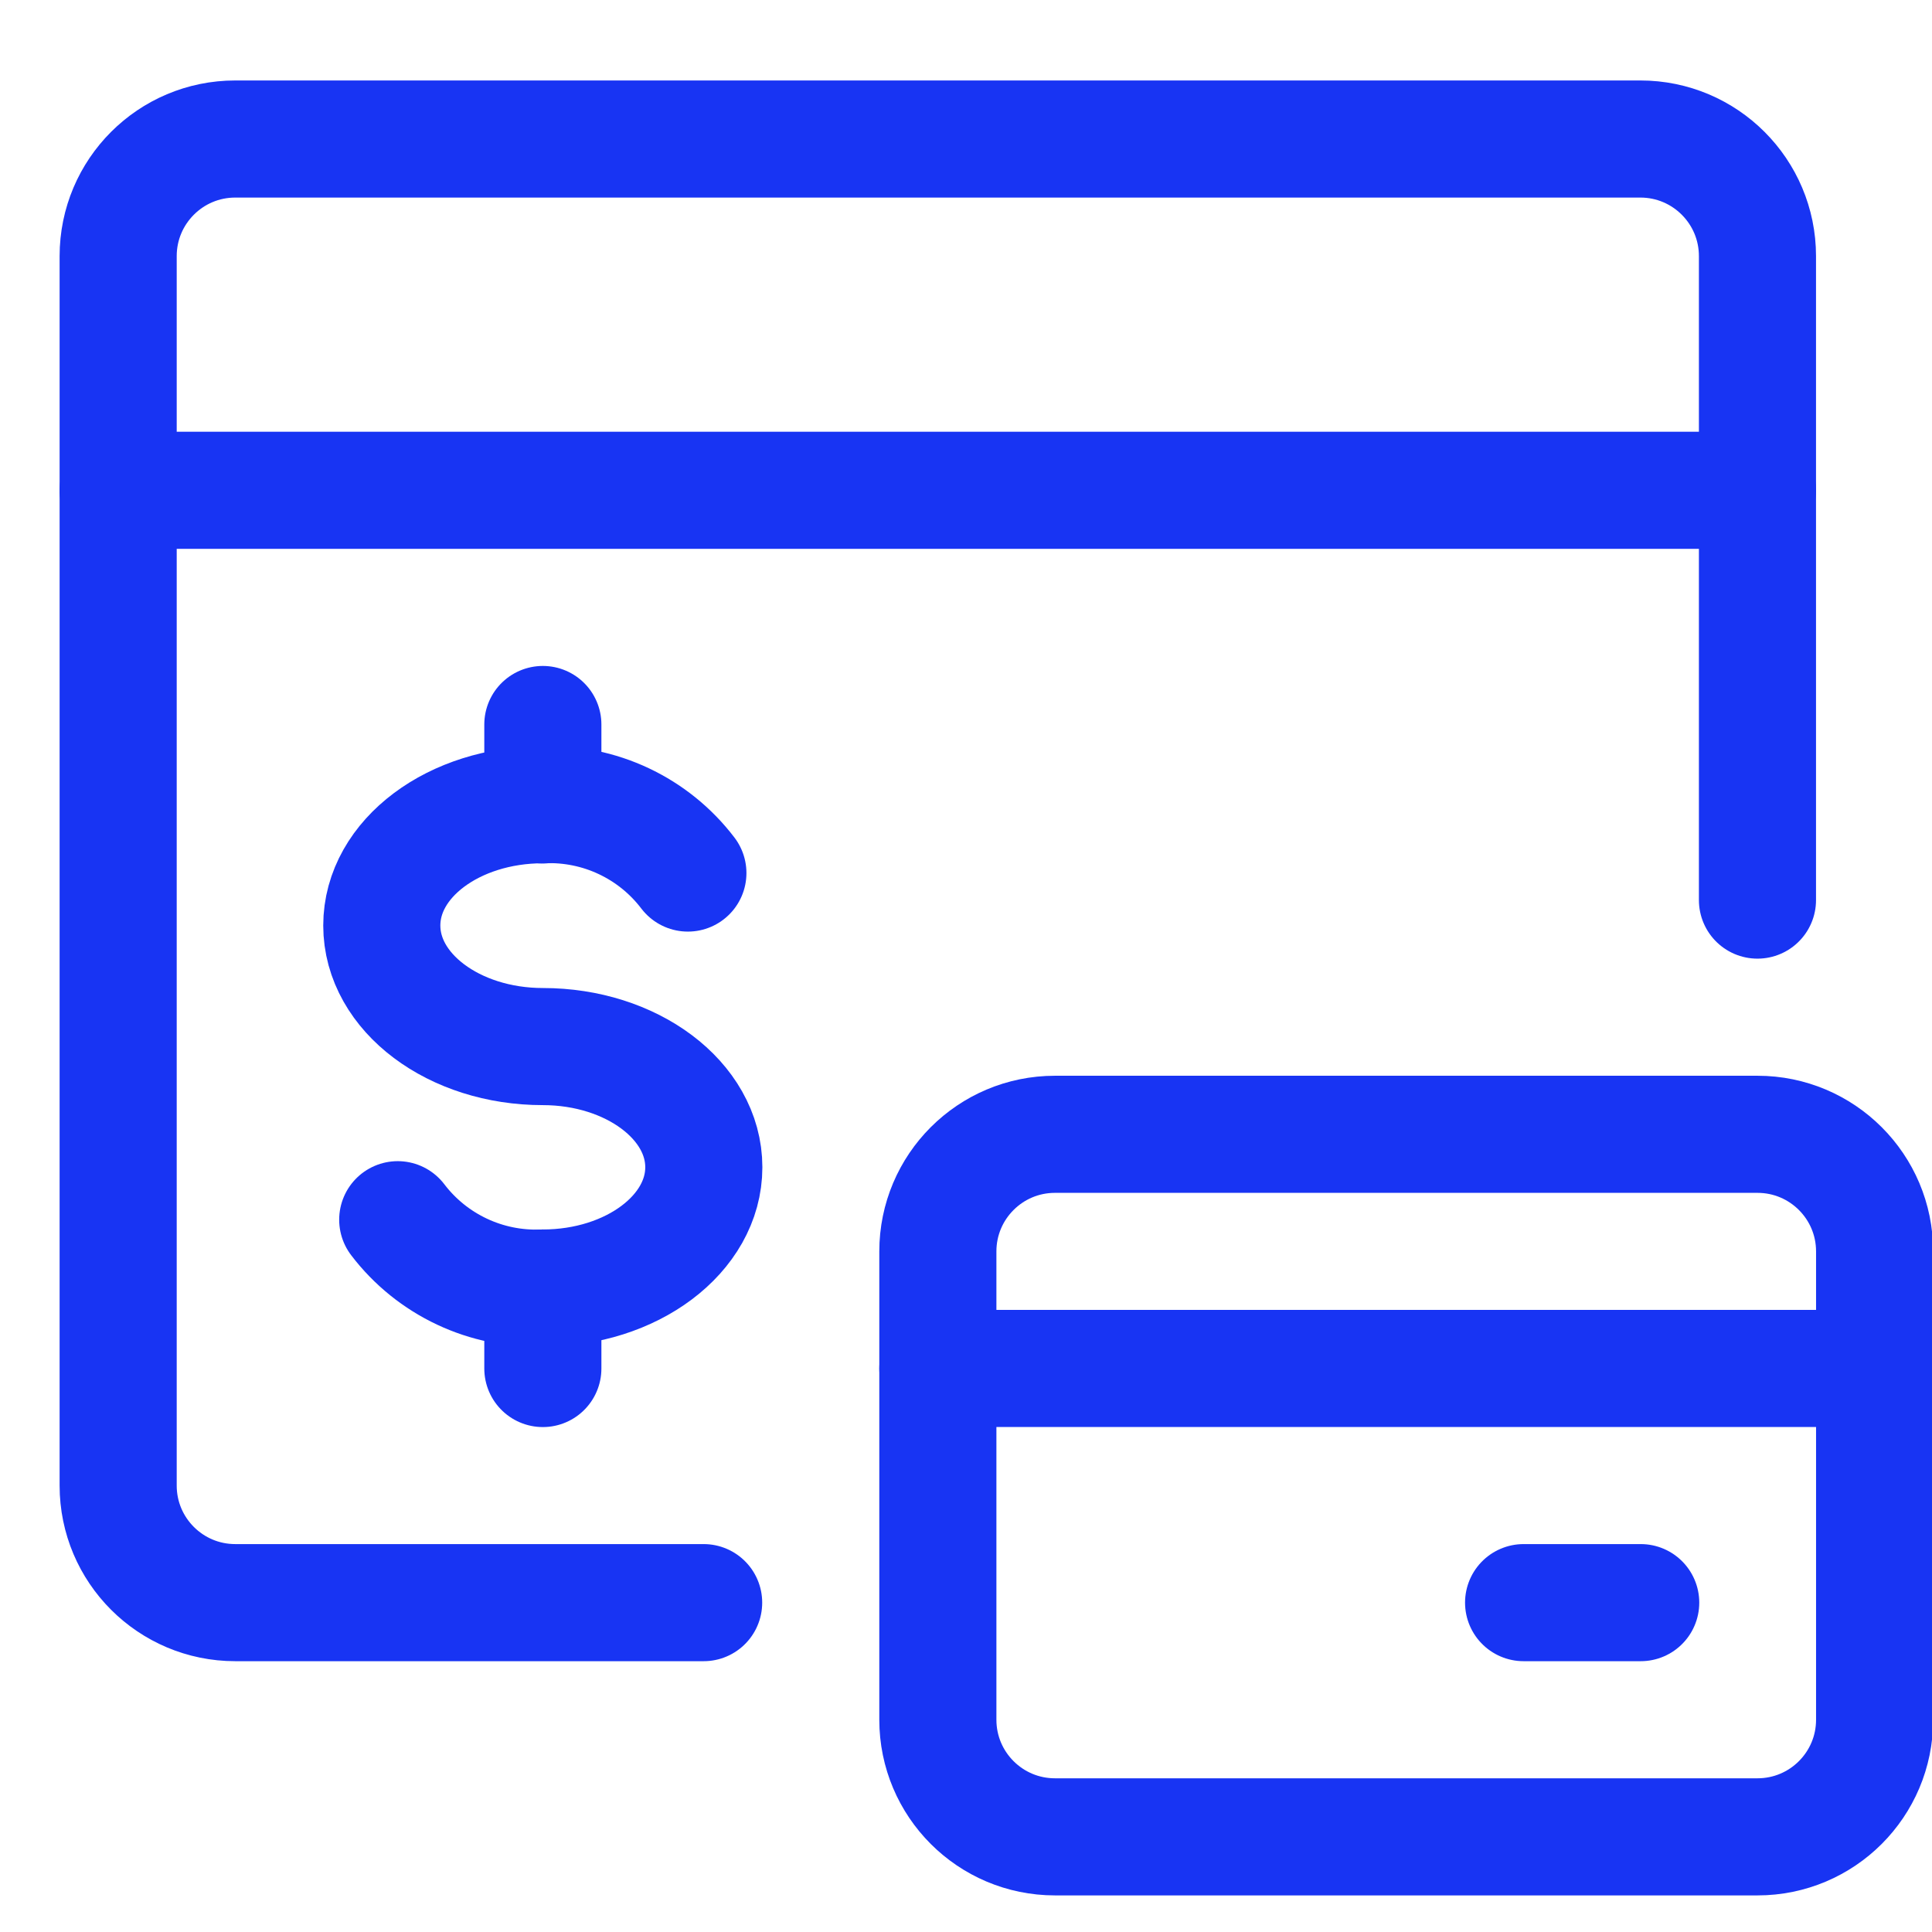
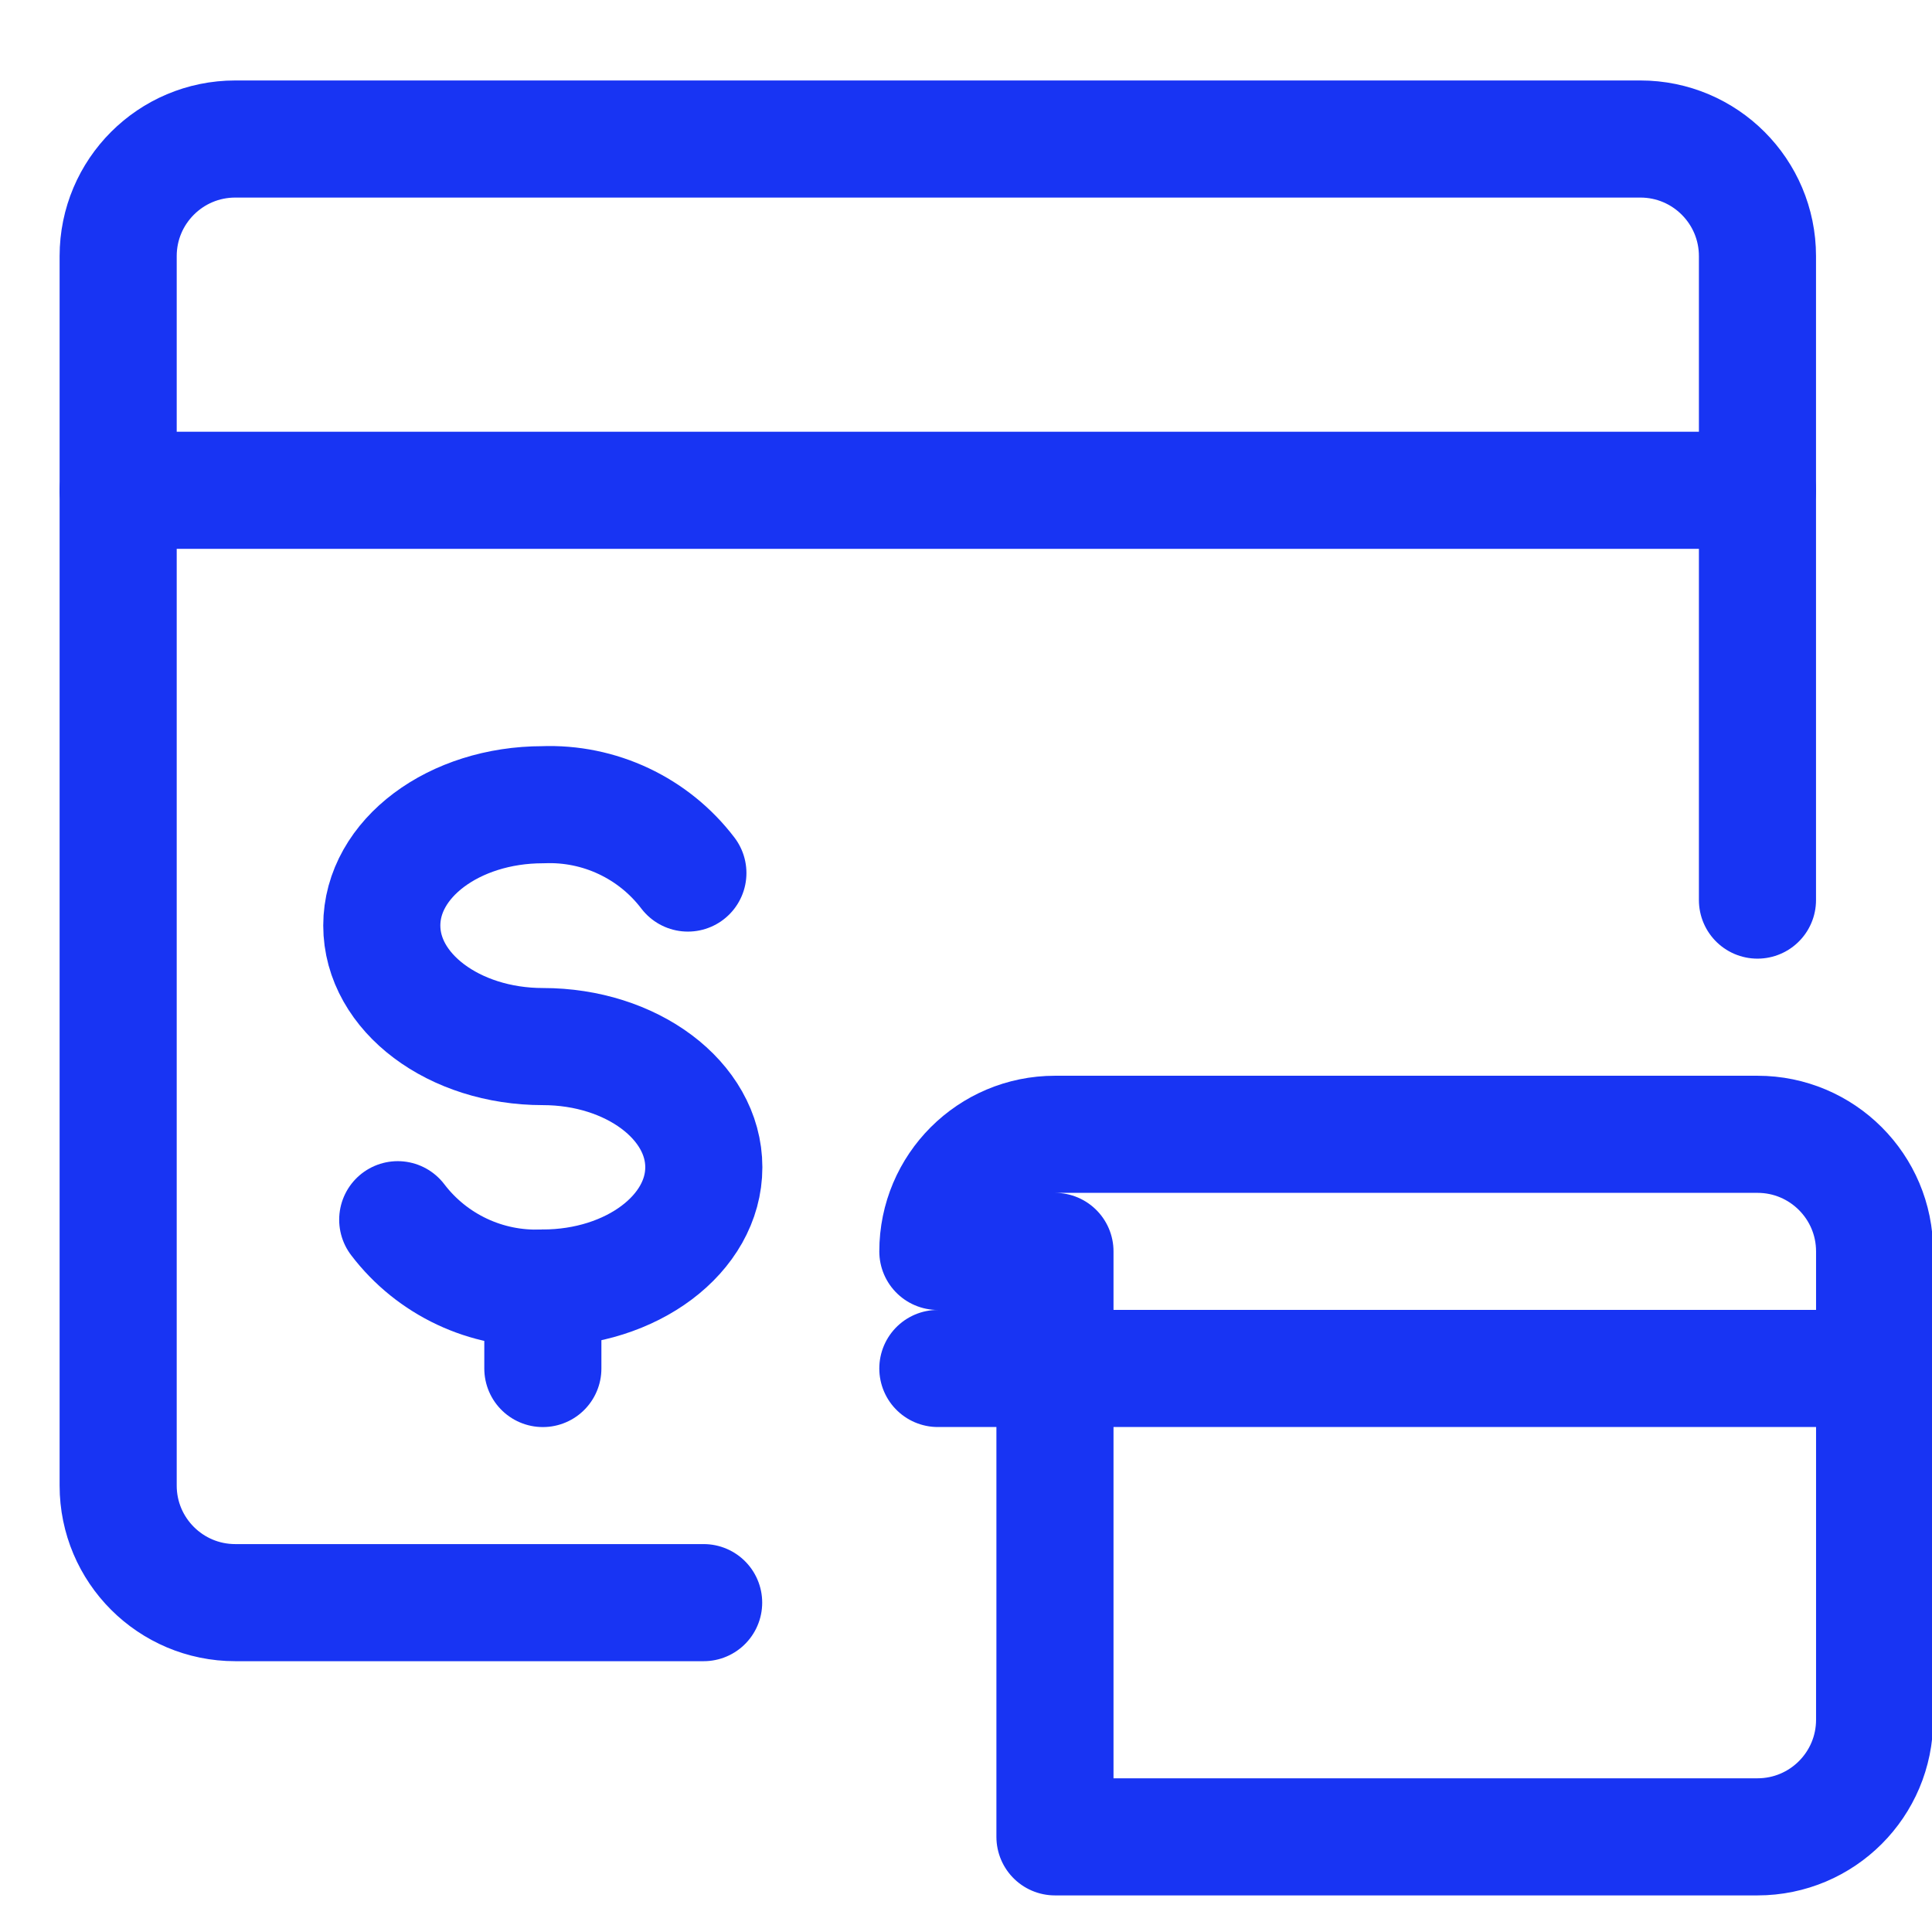
<svg xmlns="http://www.w3.org/2000/svg" width="44" height="44" viewBox="0 0 44 44" fill="none">
  <rect x="0" y="0" width="44" height="44" fill="#808080" stroke="none" />
  <g clip-path="url(#clip0_1546_11252)">
    <rect width="44" height="44" fill="white" />
    <path d="M40.025 20.499V5.833C40.025 4.36 38.831 3.166 37.358 3.166H5.358C3.885 3.166 2.691 4.36 2.691 5.833V33.833C2.691 35.305 3.885 36.499 5.358 36.499H16.025" stroke="#1834F3" stroke-width="2.667" stroke-linecap="round" stroke-linejoin="round" />
    <path d="M2.691 11.166H40.025" stroke="#1834F3" stroke-width="2.667" stroke-linecap="round" stroke-linejoin="round" />
    <path d="M9.058 27.778C9.84 28.805 11.073 29.385 12.363 29.334C14.386 29.334 16.029 28.102 16.029 26.583C16.029 25.065 14.386 23.835 12.363 23.835C10.34 23.835 8.695 22.603 8.695 21.078C8.695 19.552 10.338 18.327 12.363 18.327C13.652 18.276 14.885 18.857 15.666 19.883" stroke="#1834F3" stroke-width="2.667" stroke-linecap="round" stroke-linejoin="round" />
    <path d="M12.363 29.334V31.167" stroke="#1834F3" stroke-width="2.667" stroke-linecap="round" stroke-linejoin="round" />
-     <path d="M12.363 16.5V18.332" stroke="#1834F3" stroke-width="2.667" stroke-linecap="round" stroke-linejoin="round" />
-     <path fill-rule="evenodd" clip-rule="evenodd" d="M21.359 28.5C21.359 27.027 22.553 25.833 24.026 25.833H40.026C41.499 25.833 42.693 27.027 42.693 28.5V39.166C42.693 40.639 41.499 41.833 40.026 41.833H24.026C22.553 41.833 21.359 40.639 21.359 39.166V28.5Z" stroke="#1834F3" stroke-width="2.667" stroke-linecap="round" stroke-linejoin="round" />
+     <path fill-rule="evenodd" clip-rule="evenodd" d="M21.359 28.5C21.359 27.027 22.553 25.833 24.026 25.833H40.026C41.499 25.833 42.693 27.027 42.693 28.5V39.166C42.693 40.639 41.499 41.833 40.026 41.833H24.026V28.5Z" stroke="#1834F3" stroke-width="2.667" stroke-linecap="round" stroke-linejoin="round" />
    <path d="M21.359 31.166H42.693" stroke="#1834F3" stroke-width="2.667" stroke-linecap="round" stroke-linejoin="round" />
-     <path d="M37.366 36.499H34.699" stroke="#1834F3" stroke-width="2.667" stroke-linecap="round" stroke-linejoin="round" />
  </g>
  <defs>
    <clipPath id="clip0_1546_11252">
      <rect width="44" height="44" fill="white" />
    </clipPath>
  </defs>
</svg>